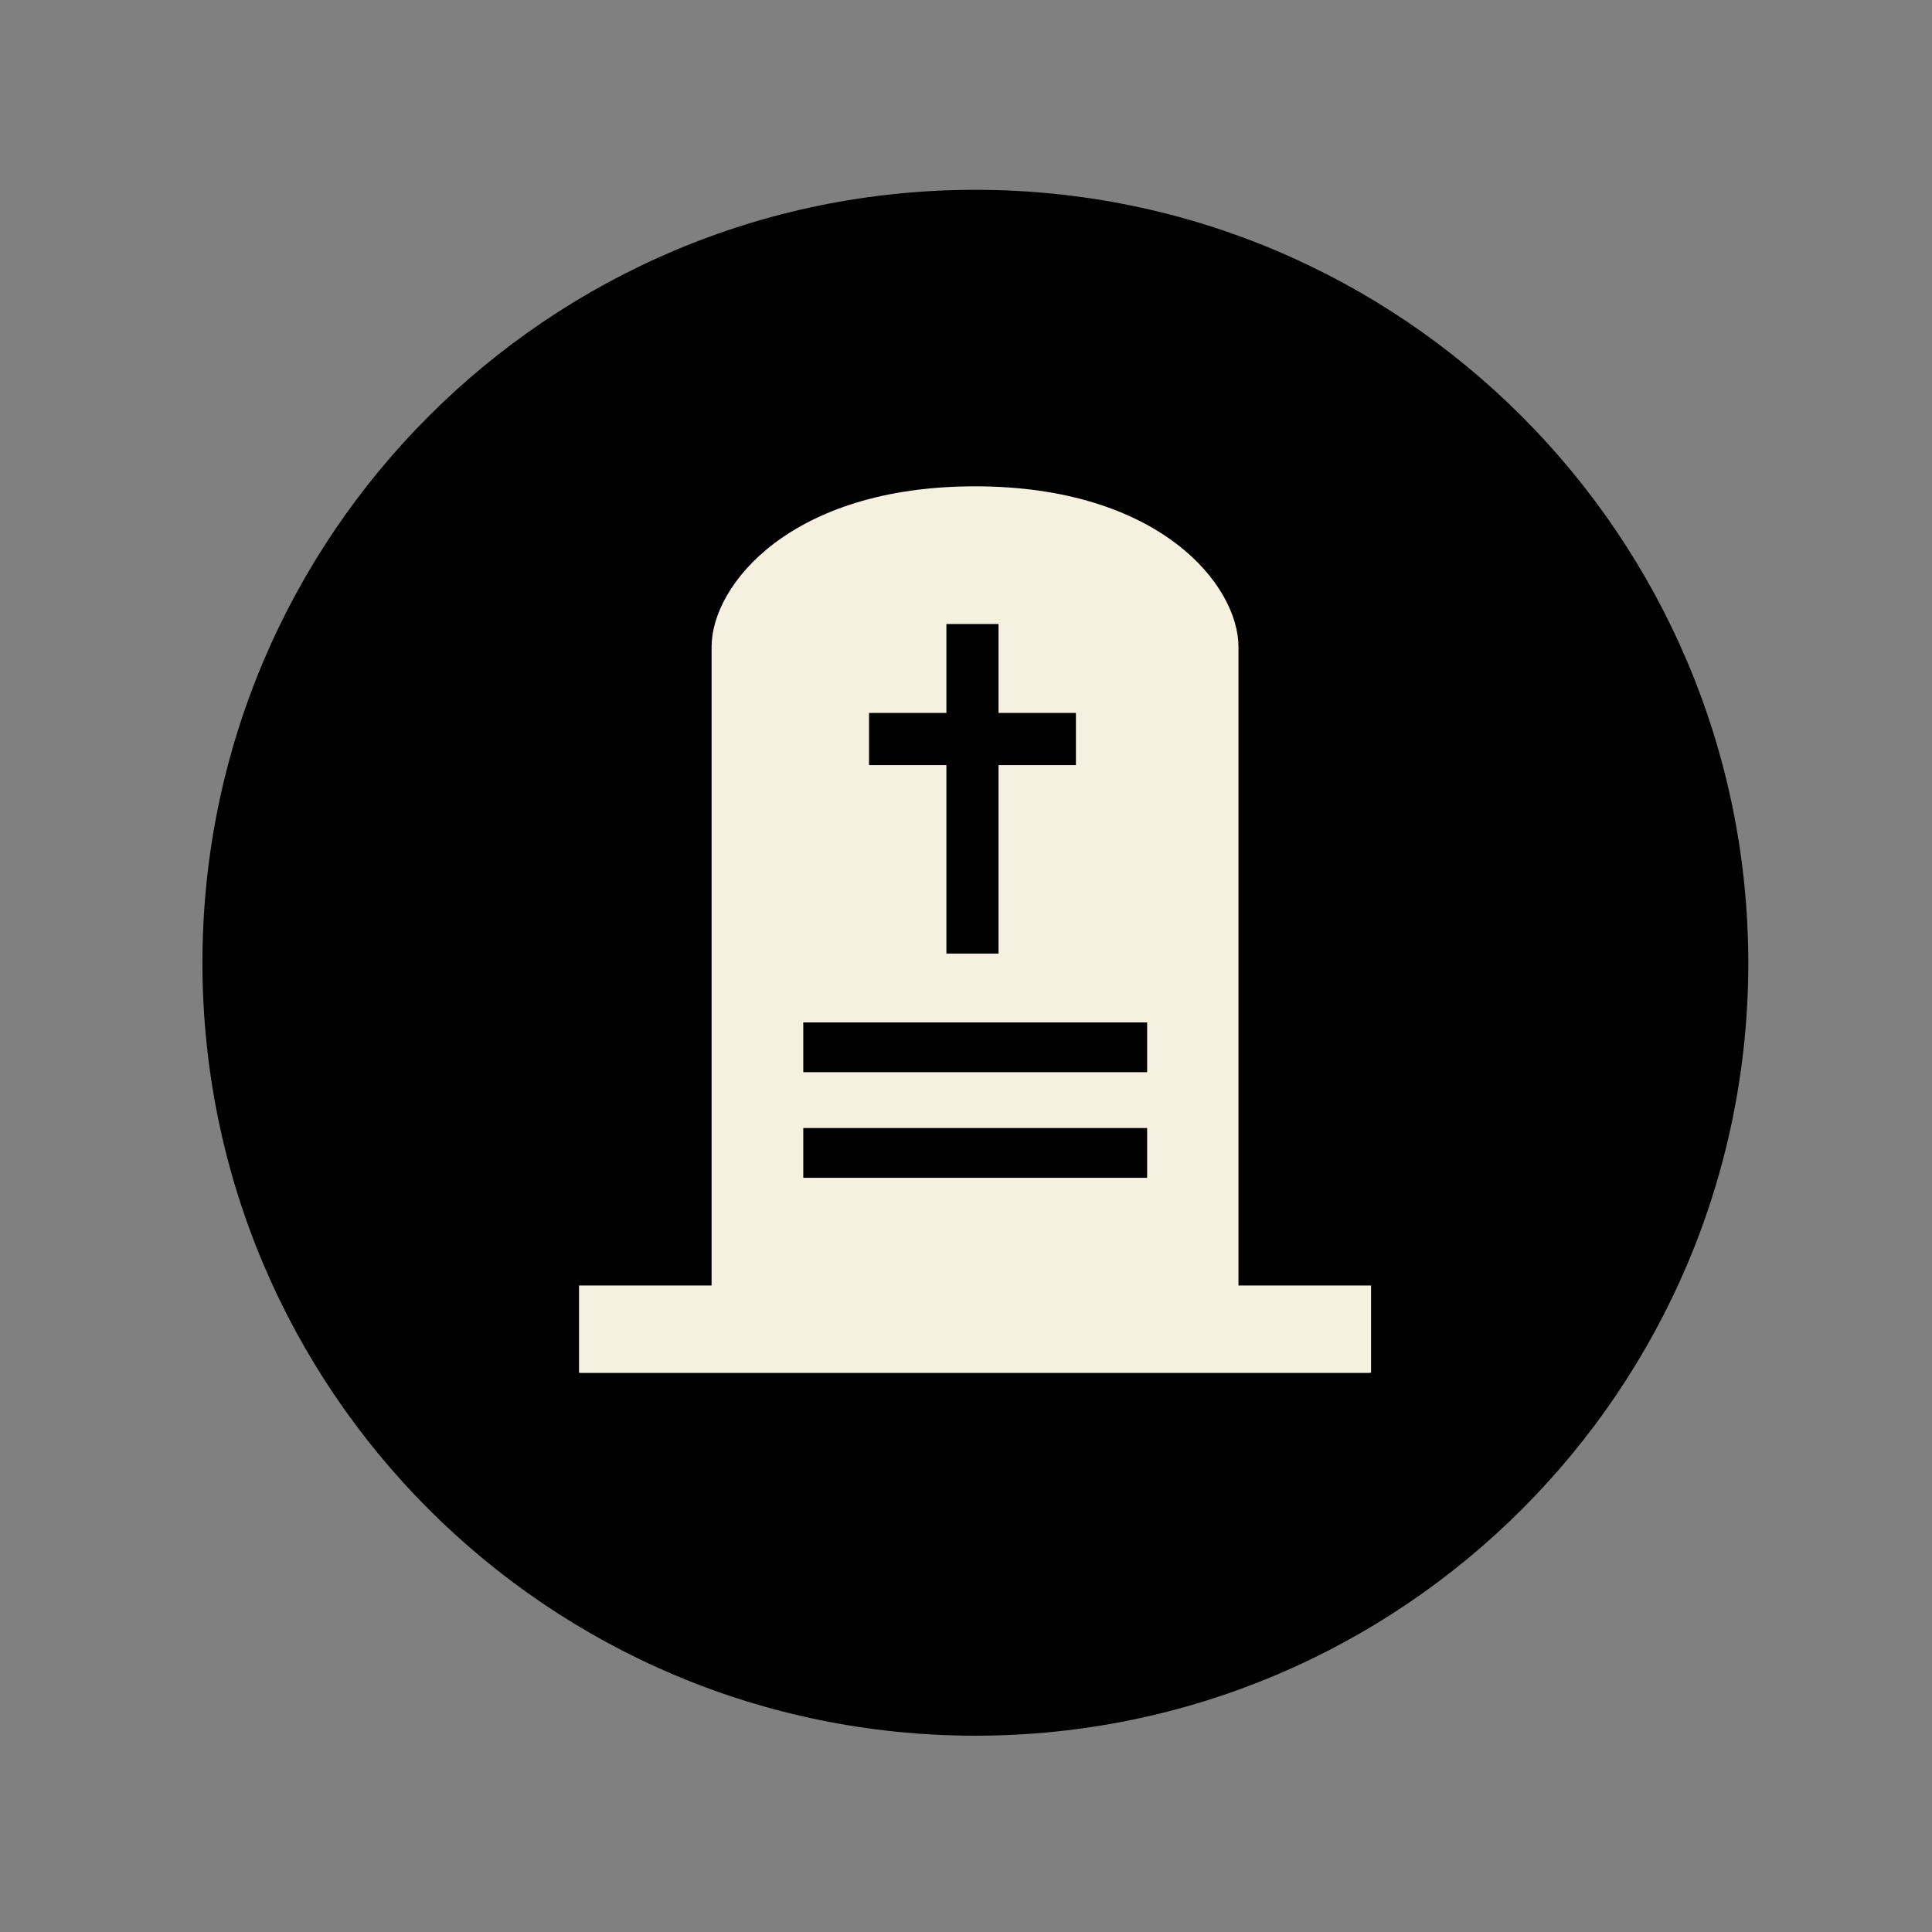
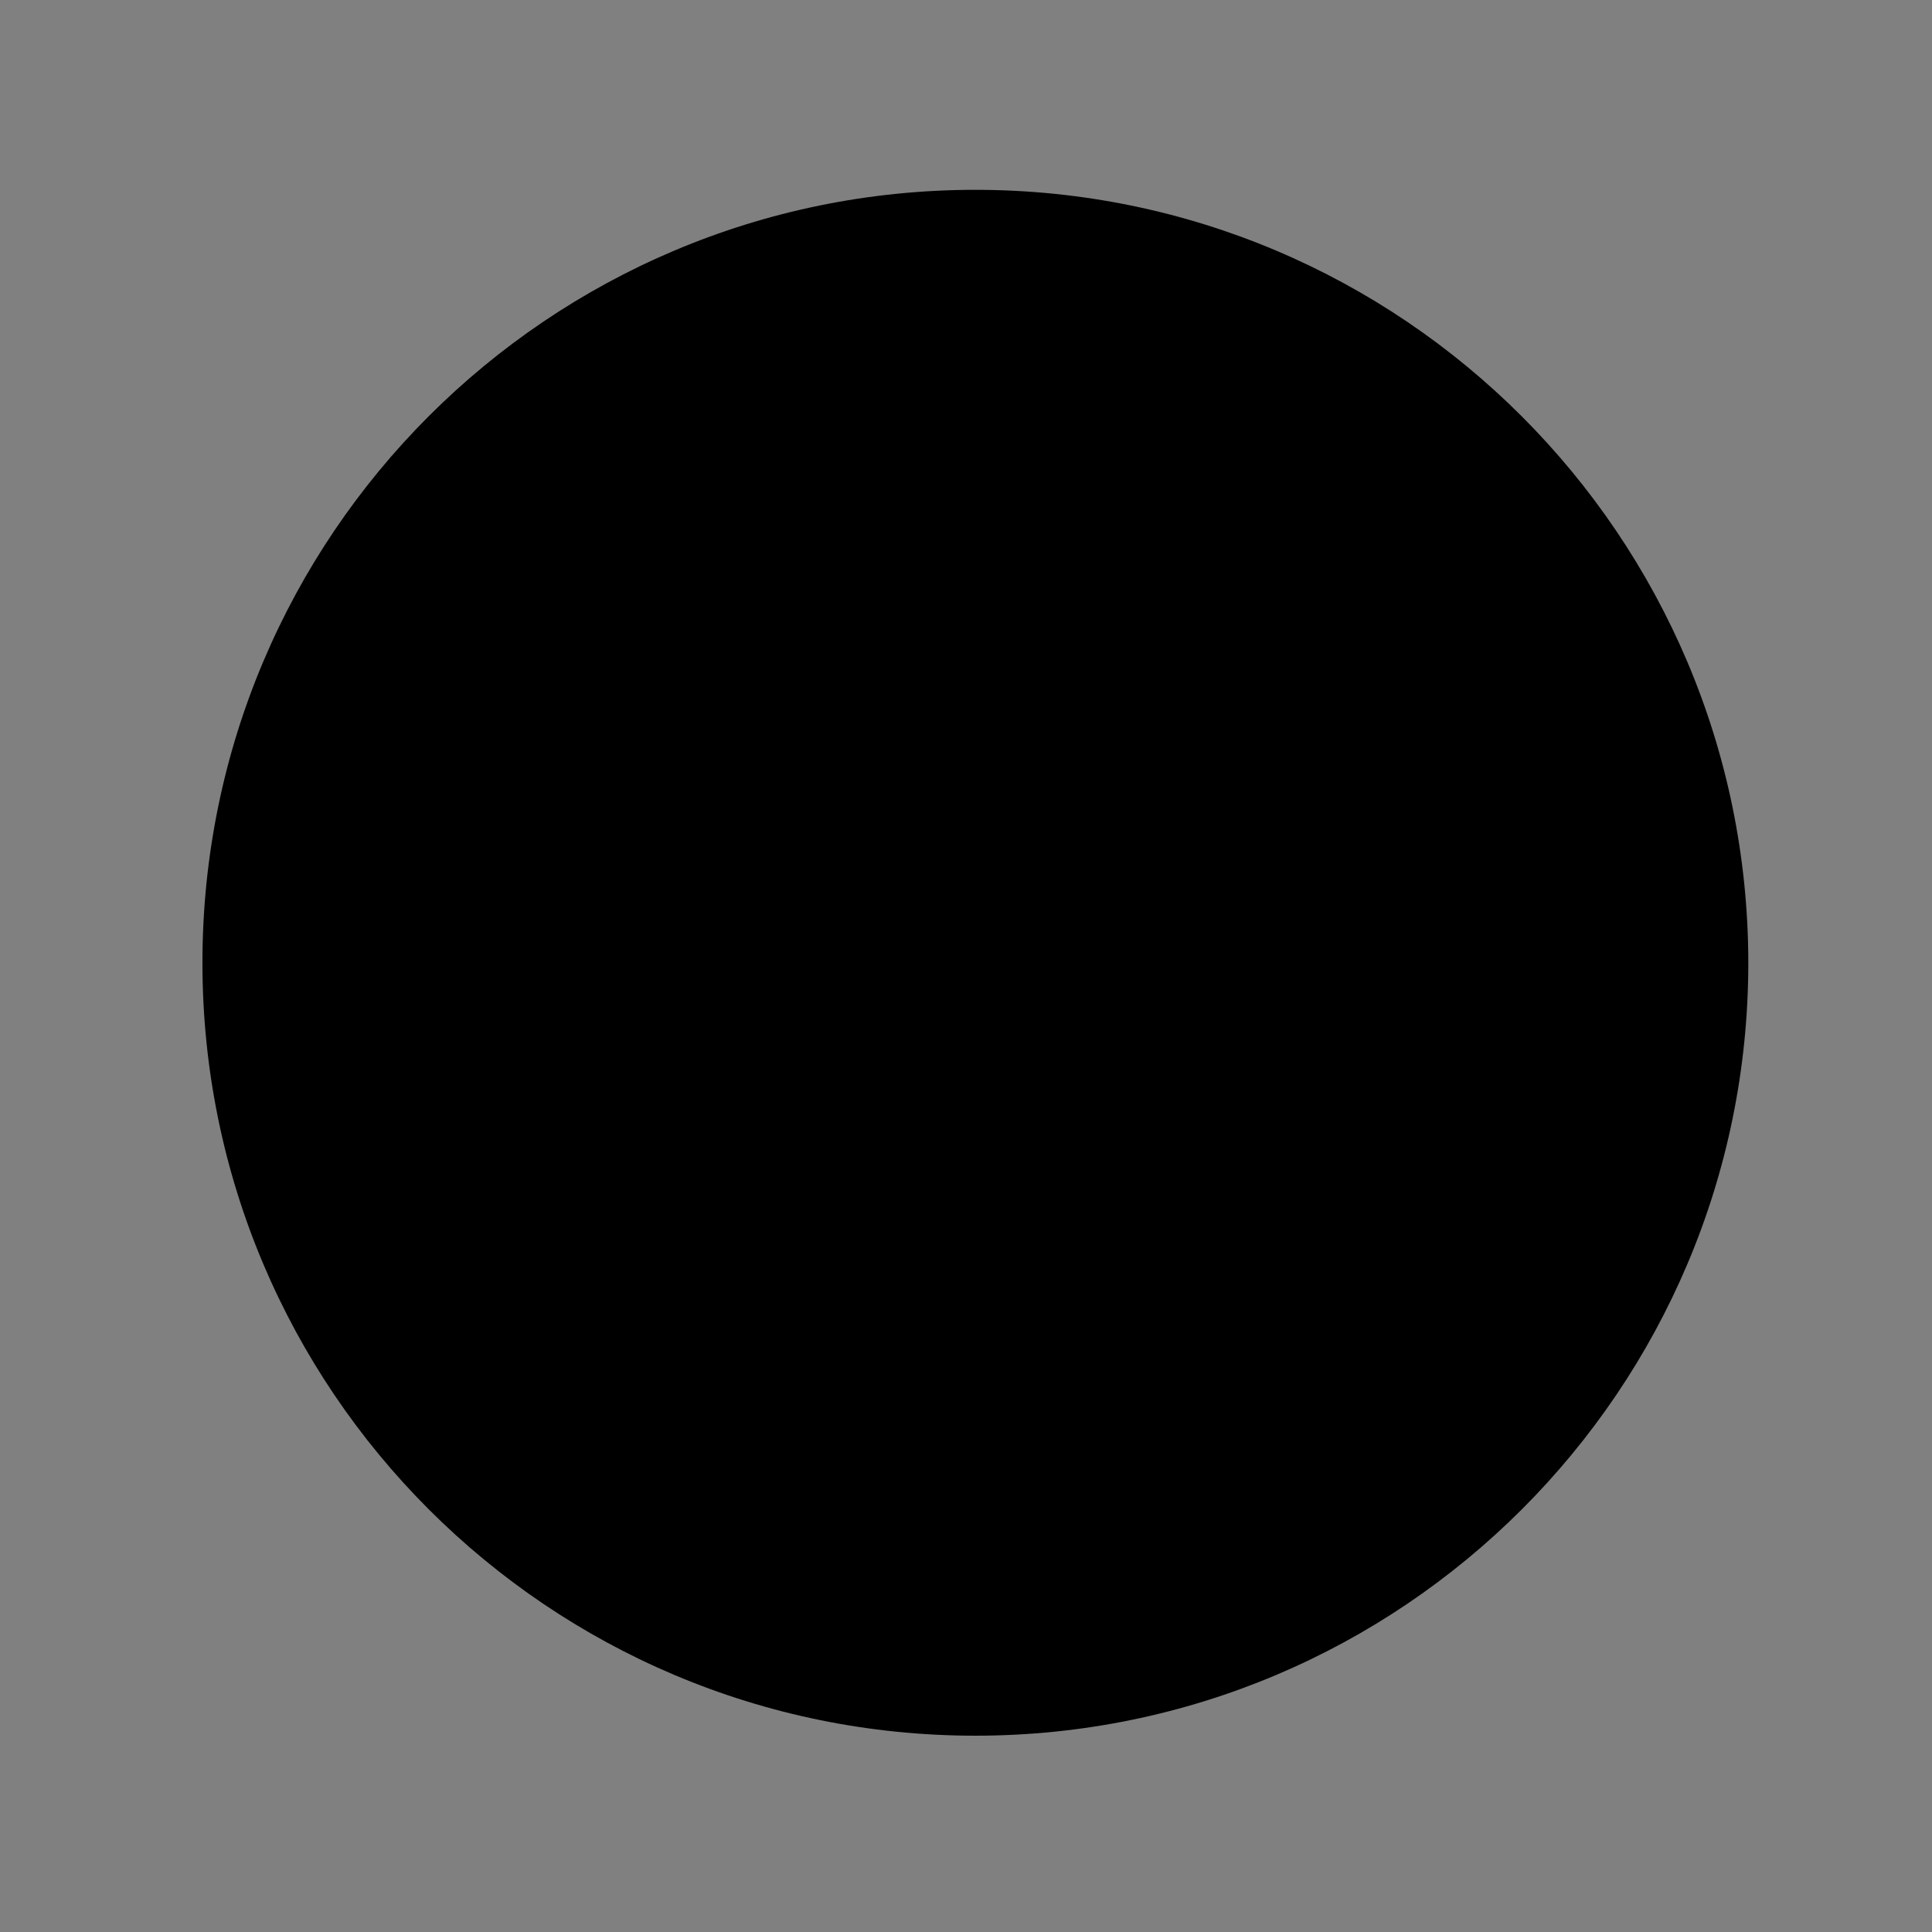
<svg xmlns="http://www.w3.org/2000/svg" version="1.1" x="0px" y="0px" viewBox="0 0 56.69 56.69" style="enable-background:new 0 0 56.69 56.69;" xml:space="preserve">
  <rect x="0" y="0" width="56.69" height="56.69" fill="#808080" stroke="none" />
  <style type="text/css">
	.st0{fill:#00569D;}
	.st1{fill:#F5F0E0;}
	.st2{fill:none;stroke:#F5F0E0;stroke-width:0.289;stroke-linejoin:round;}
	.st3{fill:none;stroke:#F5F0E0;stroke-width:0.244;}
	.st4{fill:none;stroke:#F5F0E0;stroke-width:0.212;}
	.st5{fill:#E8E8E1;}
	.st6{fill:none;stroke:#FFFFFF;stroke-width:1.286;}
	.st7{fill:none;stroke:#000000;stroke-width:0.283;}
	.st8{fill:none;stroke:#000000;stroke-width:0.709;stroke-linecap:round;stroke-linejoin:round;}
	.st9{fill:none;stroke:#000000;stroke-width:3.938;}
	.st10{fill:none;stroke:#000000;stroke-width:0.963;stroke-linecap:round;stroke-linejoin:round;}
	.st11{fill:#FFFFFF;}
	.st12{fill:none;stroke:#F5F0E0;stroke-width:1.079;stroke-linecap:round;}
	.st13{fill:none;stroke:#F5F0E0;stroke-width:4;}
	.st14{fill:none;stroke:#F5F0E0;stroke-width:1.533;stroke-linejoin:round;}
	.st15{fill:none;stroke:#F5F0E0;stroke-width:1.955;}
	.st16{fill:none;stroke:#E8E8E0;stroke-width:0.974;}
	.st17{fill:none;stroke:#000000;stroke-width:1.207;}
	.st18{fill:none;stroke:#F5F0E0;stroke-width:0.137;}
	.st19{fill:none;stroke:#F5F0E0;stroke-width:2.622;}
	.st20{fill:none;stroke:#F5F0E0;stroke-width:1.503;stroke-linecap:round;}
	.st21{fill:none;stroke:#F5F0E0;stroke-width:1.601;}
	.st22{fill:none;stroke:#020203;stroke-width:3.6;}
	.st23{fill:#F5F0E0;stroke:#F5F0E0;stroke-miterlimit:10;}
</style>
  <g id="CIRCLE">
</g>
  <g id="Artwork">
    <g>
      <path d="M28.62,5.57c-12.53,0-22.68,10.15-22.68,22.68c0,12.53,10.15,22.68,22.68,22.68c12.52,0,22.68-10.15,22.68-22.68    C51.29,15.73,41.14,5.57,28.62,5.57" />
    </g>
-     <path class="st1" d="M36.34,38.55c0-3.83,0-18.17,0-19.57c0-1.82-2.33-4.71-7.73-4.71c-5.4,0-7.73,2.89-7.73,4.71   c0,1.4,0,15.73,0,19.57c-1.06,0-3.87,0.46-3.87,1.73h11.59h11.59C40.21,39.01,37.41,38.55,36.34,38.55z M25.5,20.92h2.27v-2.61   h1.53v2.61h2.27v1.53H29.3v5.53h-1.53v-5.53H25.5V20.92z M33.66,34.56H23.57v-1.46h10.09V34.56z M33.66,31.46H23.57V30h10.09V31.46   z" />
-     <rect x="16.99" y="37.72" class="st1" width="23.24" height="2.56" />
  </g>
  <g id="Labels">
</g>
  <g id="Strike_through">
</g>
  <g id="Layer_1">
</g>
  <g id="Isolation_Mode">
</g>
</svg>